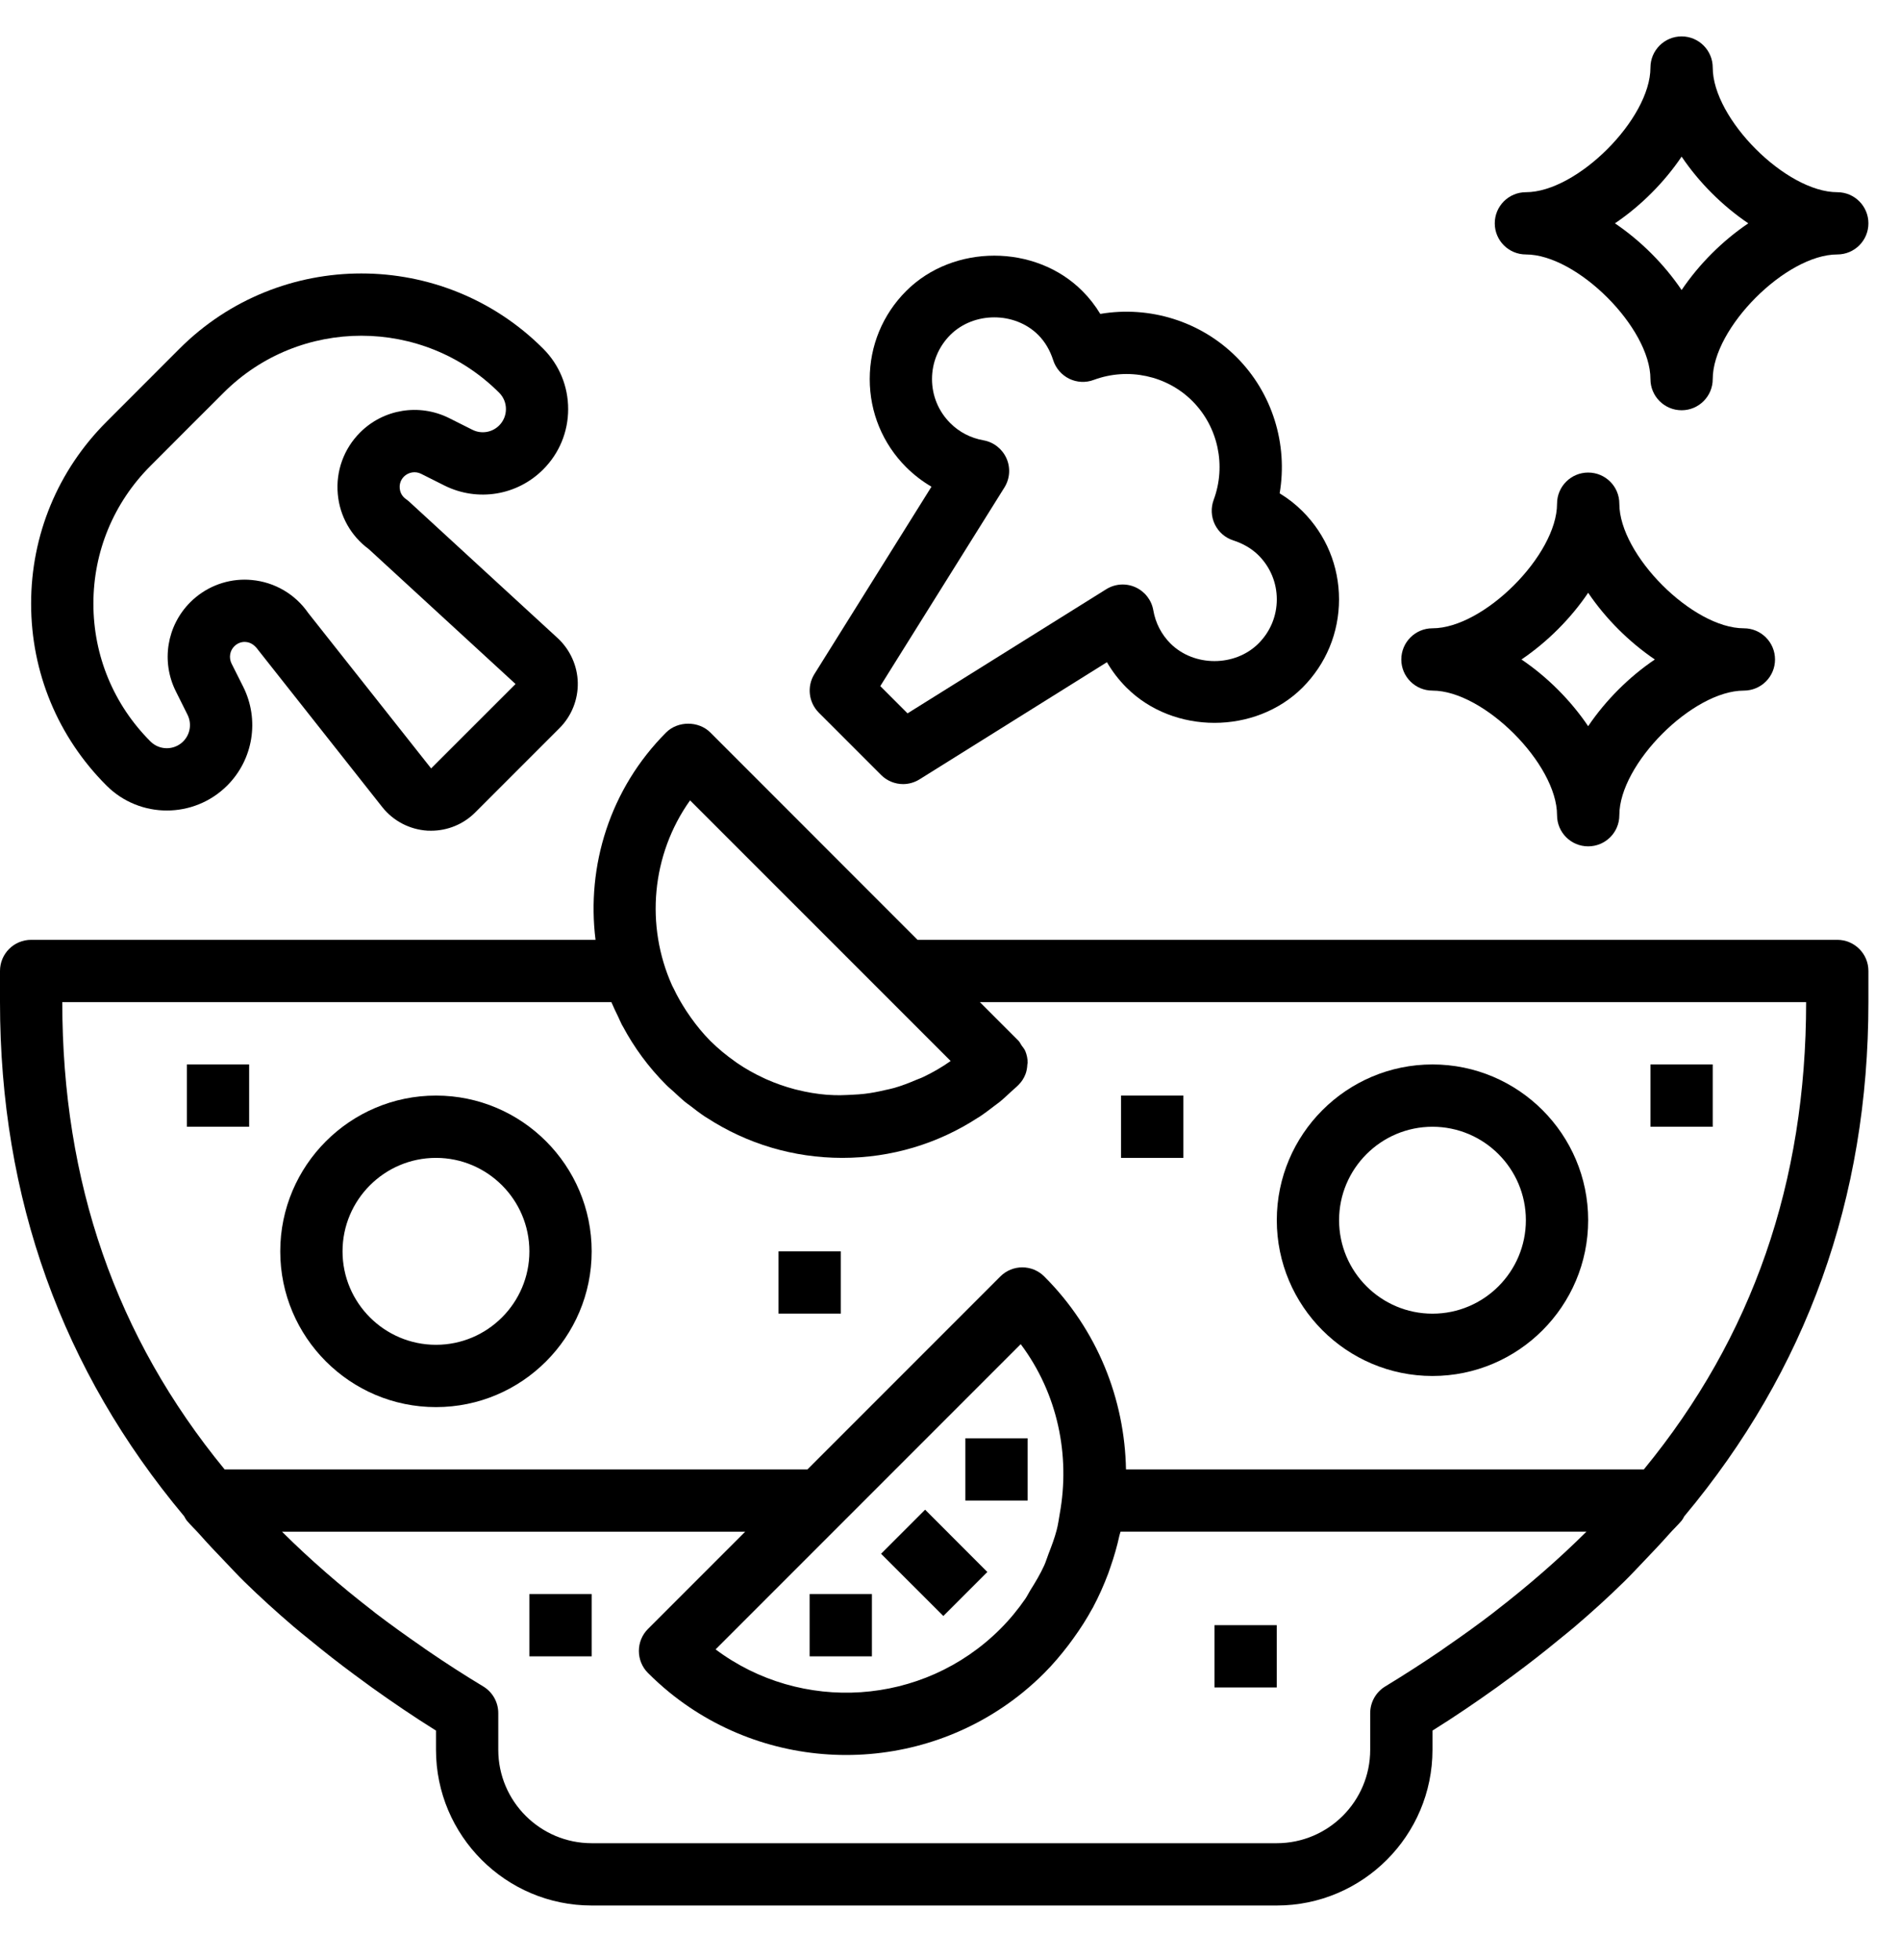
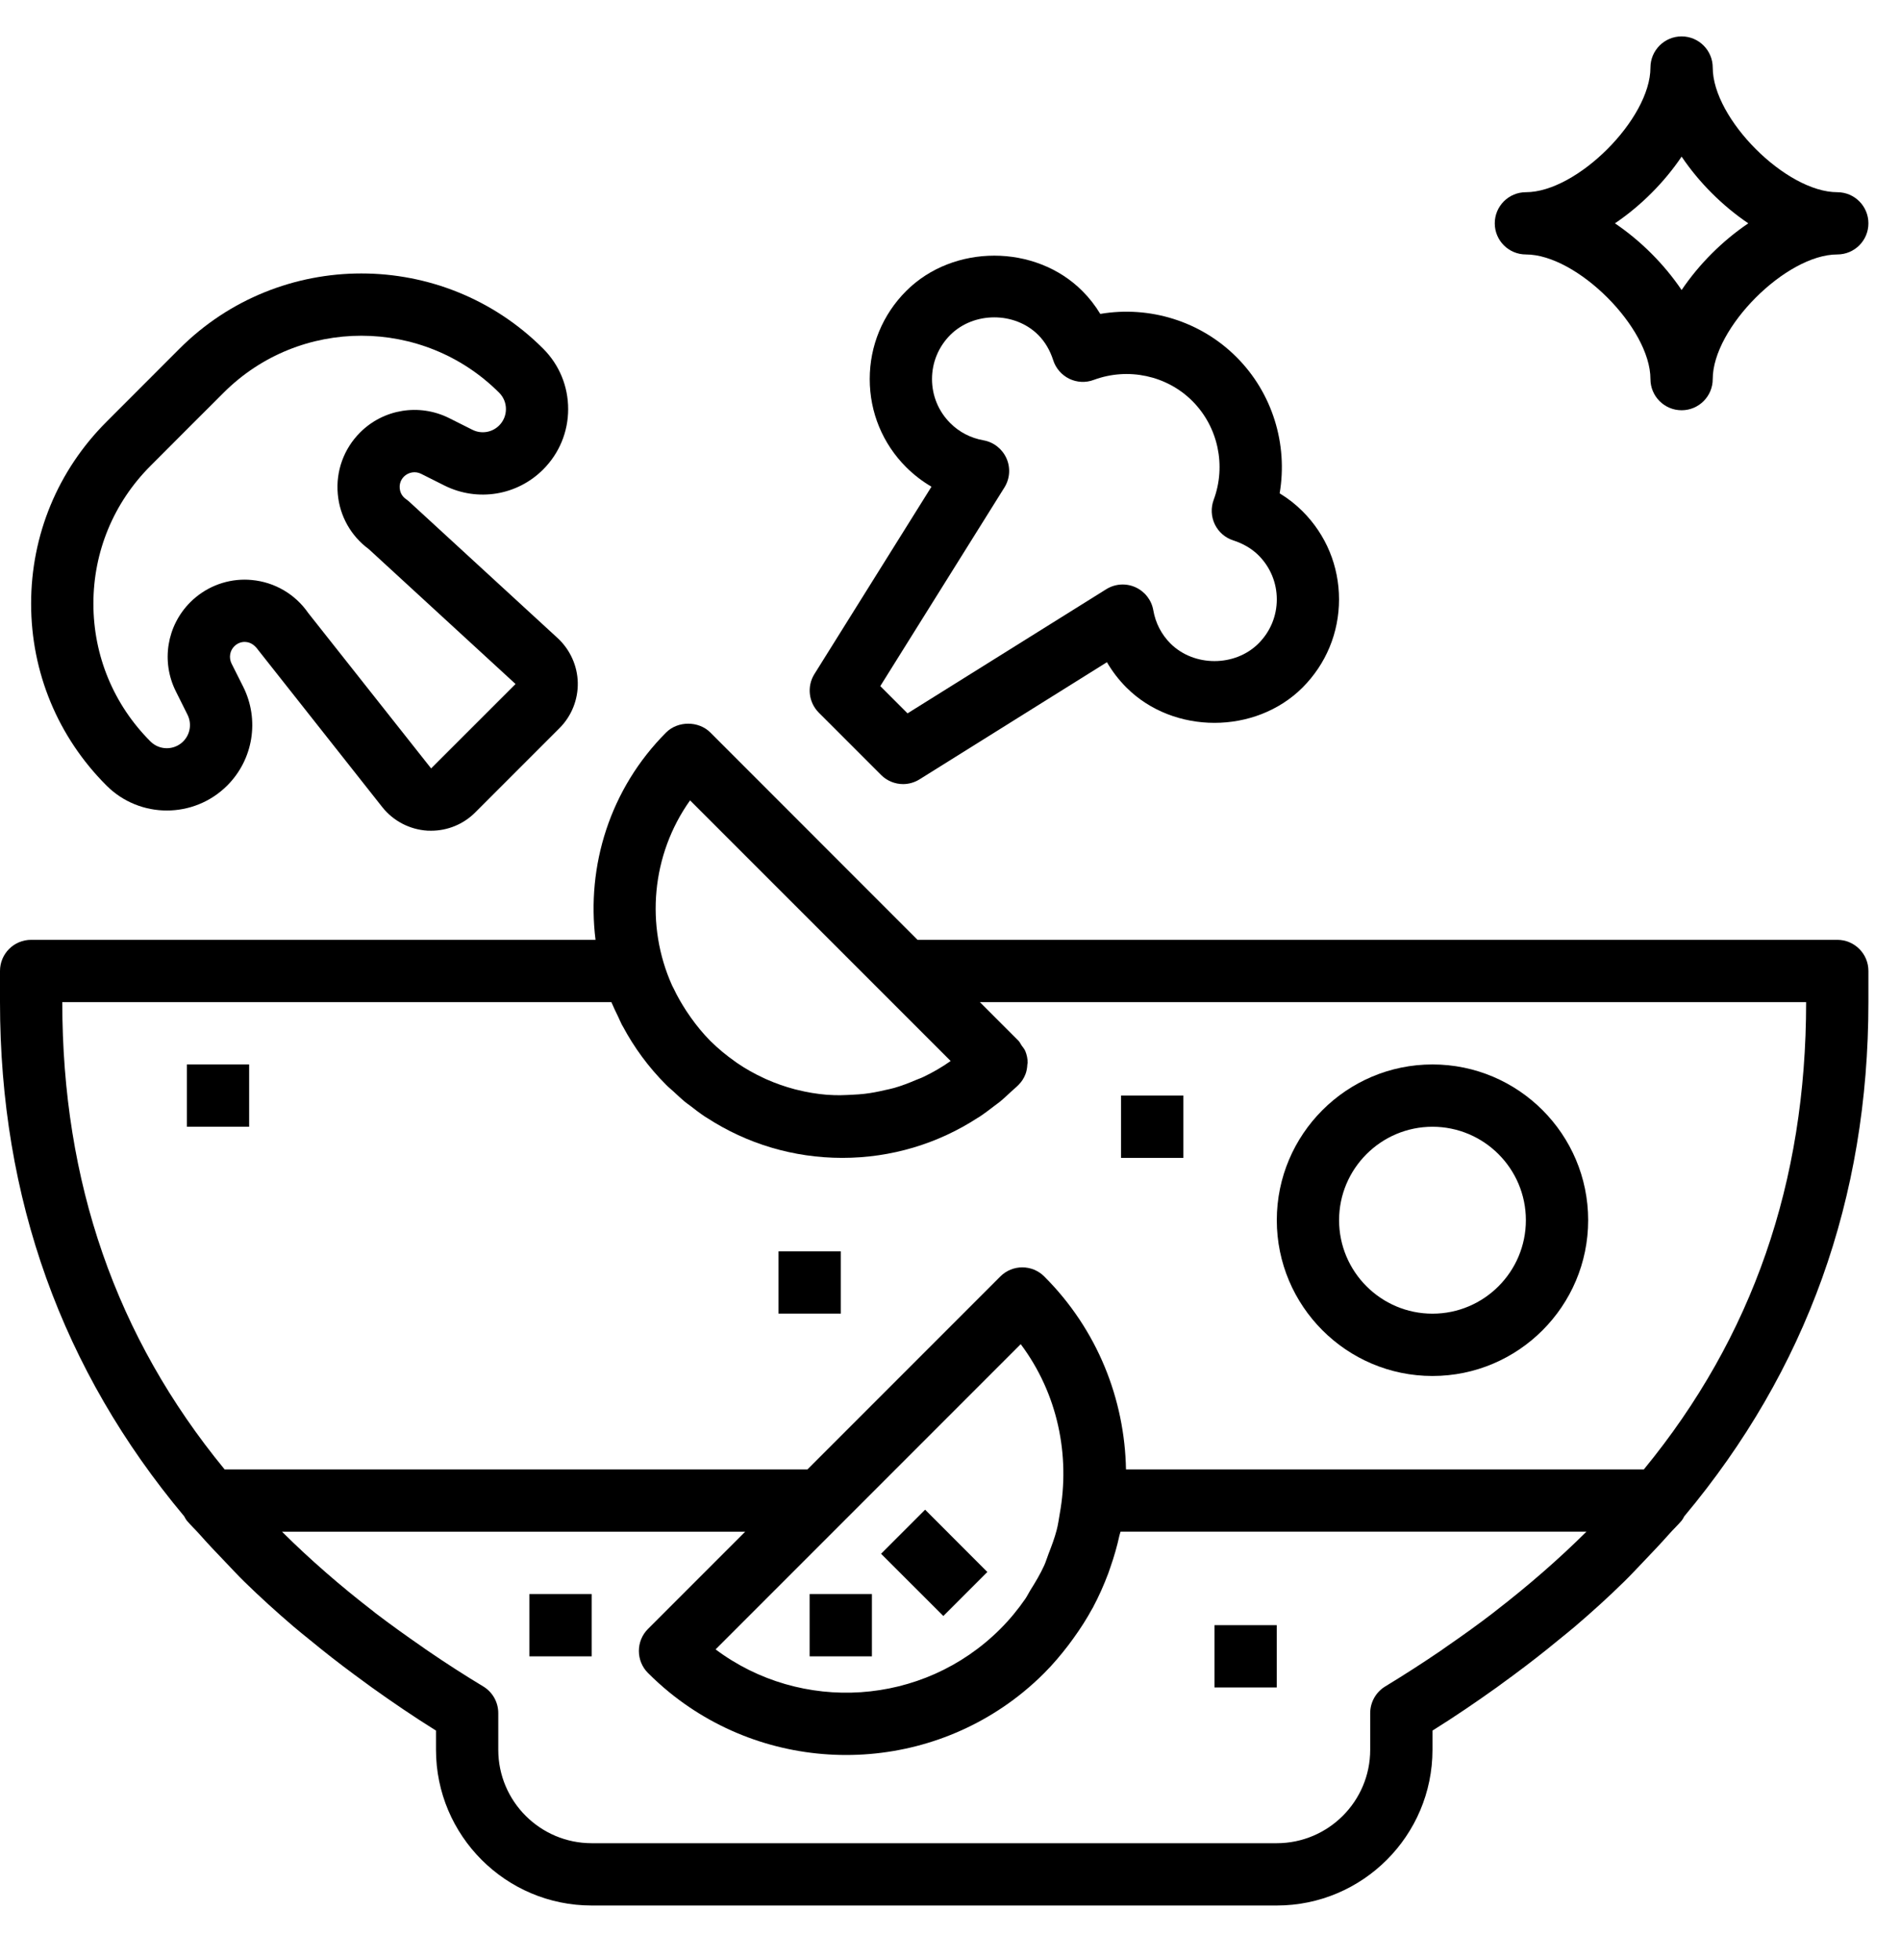
<svg xmlns="http://www.w3.org/2000/svg" width="32" height="33" viewBox="0 0 32 33" fill="none">
  <path d="M30.944 15.823H15.453L11.962 12.331C11.765 12.135 11.417 12.135 11.22 12.331C10.269 13.283 9.875 14.581 10.03 15.823H0.524C0.235 15.823 0 16.057 0 16.347V16.872C0 20.177 1.044 23.07 3.101 25.527C3.116 25.553 3.129 25.58 3.149 25.604C3.213 25.679 3.289 25.751 3.356 25.826C3.494 25.982 3.638 26.135 3.785 26.287C3.895 26.401 4 26.517 4.114 26.628C4.379 26.887 4.658 27.14 4.947 27.387C5.037 27.464 5.131 27.538 5.223 27.613C5.463 27.811 5.712 28.005 5.969 28.195C6.066 28.266 6.162 28.338 6.261 28.409C6.608 28.657 6.966 28.901 7.343 29.136V29.459C7.343 30.905 8.519 32.081 9.965 32.081H21.503C22.949 32.081 24.126 30.905 24.126 29.459V29.136C24.503 28.901 24.86 28.657 25.208 28.409C25.307 28.338 25.403 28.266 25.5 28.195C25.757 28.005 26.006 27.811 26.246 27.613C26.337 27.538 26.432 27.464 26.522 27.387C26.811 27.14 27.09 26.888 27.354 26.628C27.469 26.516 27.574 26.401 27.684 26.287C27.831 26.134 27.975 25.981 28.113 25.826C28.18 25.75 28.256 25.679 28.32 25.604C28.34 25.58 28.353 25.553 28.368 25.527C30.424 23.07 31.468 20.177 31.468 16.872V16.347C31.468 16.057 31.233 15.823 30.944 15.823ZM11.622 13.475L16.011 17.863C15.864 17.967 15.711 18.055 15.552 18.131C15.512 18.151 15.47 18.164 15.43 18.181C15.309 18.233 15.187 18.28 15.062 18.316C15.01 18.331 14.957 18.341 14.904 18.353C14.789 18.38 14.672 18.403 14.555 18.416C14.494 18.423 14.432 18.427 14.37 18.43C14.232 18.438 14.094 18.444 13.956 18.433C13.947 18.433 13.938 18.433 13.93 18.432C13.76 18.418 13.591 18.39 13.424 18.348C13.411 18.345 13.397 18.341 13.383 18.338C13.22 18.295 13.059 18.238 12.903 18.169C12.889 18.162 12.876 18.156 12.863 18.15C12.707 18.078 12.556 17.994 12.412 17.895C12.401 17.888 12.39 17.879 12.379 17.871C12.234 17.769 12.095 17.655 11.965 17.526C11.964 17.525 11.963 17.524 11.961 17.523C11.96 17.521 11.959 17.52 11.958 17.519C11.838 17.398 11.733 17.268 11.637 17.134C11.61 17.096 11.584 17.058 11.559 17.02C11.479 16.897 11.406 16.771 11.345 16.641C11.336 16.623 11.325 16.605 11.317 16.586C10.869 15.584 10.969 14.393 11.622 13.475ZM23.077 28.842V29.459C23.077 30.327 22.371 31.032 21.503 31.032H9.965C9.098 31.032 8.392 30.327 8.392 29.459V28.842C8.392 28.658 8.296 28.488 8.139 28.393C7.819 28.2 7.51 28.001 7.212 27.797C7.175 27.773 7.142 27.748 7.106 27.723C6.837 27.537 6.574 27.349 6.321 27.156C6.308 27.146 6.296 27.135 6.283 27.125C5.728 26.697 5.216 26.251 4.75 25.788H12.55L10.913 27.425C10.815 27.523 10.76 27.656 10.76 27.795C10.76 27.935 10.815 28.068 10.913 28.166C11.028 28.281 11.148 28.389 11.271 28.49C12.136 29.195 13.193 29.547 14.251 29.547C15.309 29.547 16.367 29.194 17.231 28.49C17.354 28.389 17.474 28.282 17.589 28.166C17.738 28.017 17.871 27.858 17.996 27.695C18.024 27.658 18.051 27.62 18.079 27.582C18.195 27.422 18.301 27.257 18.394 27.086C18.398 27.078 18.403 27.072 18.407 27.064C18.507 26.877 18.592 26.684 18.666 26.488C18.679 26.452 18.69 26.417 18.703 26.381C18.764 26.206 18.815 26.029 18.854 25.849C18.859 25.828 18.867 25.808 18.872 25.787H26.719C26.253 26.25 25.74 26.696 25.186 27.124C25.173 27.134 25.16 27.145 25.147 27.155C24.895 27.349 24.632 27.537 24.362 27.723C24.327 27.747 24.293 27.773 24.257 27.797C23.958 28 23.649 28.199 23.33 28.393C23.173 28.488 23.077 28.659 23.077 28.842ZM14.187 25.634L17.191 22.63C17.816 23.464 18.027 24.505 17.848 25.488C17.832 25.579 17.82 25.673 17.796 25.762C17.761 25.896 17.712 26.026 17.661 26.157C17.635 26.223 17.616 26.291 17.587 26.355C17.521 26.5 17.437 26.64 17.351 26.777C17.322 26.823 17.3 26.872 17.269 26.917C17.146 27.095 17.006 27.266 16.847 27.425C15.541 28.73 13.489 28.845 12.052 27.769L14.187 25.634ZM27.686 24.739H18.964C18.942 23.56 18.486 22.388 17.588 21.491C17.383 21.286 17.052 21.286 16.847 21.491L13.599 24.739H3.783C1.95 22.507 1.049 19.902 1.049 16.872H10.297C10.331 16.954 10.371 17.034 10.409 17.113C10.431 17.159 10.45 17.206 10.473 17.251C10.479 17.261 10.485 17.27 10.49 17.28C10.679 17.634 10.922 17.967 11.22 18.265C11.26 18.306 11.305 18.341 11.347 18.38C11.408 18.437 11.469 18.495 11.534 18.549C11.563 18.573 11.594 18.593 11.624 18.616C11.706 18.68 11.789 18.744 11.875 18.801C11.885 18.807 11.895 18.812 11.905 18.819C12.579 19.257 13.364 19.494 14.187 19.494C15.01 19.494 15.797 19.256 16.471 18.817C16.48 18.811 16.489 18.806 16.498 18.801C16.585 18.743 16.668 18.68 16.751 18.616C16.78 18.593 16.811 18.573 16.84 18.549C16.905 18.496 16.966 18.437 17.028 18.38C17.07 18.341 17.114 18.306 17.154 18.265C17.204 18.215 17.242 18.157 17.268 18.093C17.291 18.037 17.3 17.977 17.303 17.918C17.303 17.91 17.308 17.903 17.308 17.894C17.308 17.826 17.294 17.759 17.268 17.695C17.253 17.66 17.227 17.631 17.205 17.6C17.187 17.575 17.177 17.546 17.154 17.523L16.503 16.872H30.419C30.419 19.902 29.518 22.507 27.686 24.739Z" fill="black" />
  <path d="M24.126 23.166C25.572 23.166 26.748 21.989 26.748 20.543C26.748 19.097 25.572 17.921 24.126 17.921C22.68 17.921 21.504 19.097 21.504 20.543C21.504 21.989 22.68 23.166 24.126 23.166ZM24.126 18.97C24.994 18.97 25.699 19.676 25.699 20.543C25.699 21.411 24.994 22.117 24.126 22.117C23.259 22.117 22.553 21.411 22.553 20.543C22.553 19.676 23.259 18.97 24.126 18.97Z" fill="black" />
-   <path d="M7.343 18.445C5.897 18.445 4.72 19.622 4.72 21.068C4.72 22.514 5.897 23.69 7.343 23.69C8.789 23.69 9.965 22.514 9.965 21.068C9.965 19.622 8.789 18.445 7.343 18.445ZM7.343 22.641C6.475 22.641 5.769 21.935 5.769 21.068C5.769 20.2 6.475 19.494 7.343 19.494C8.21 19.494 8.916 20.2 8.916 21.068C8.916 21.935 8.21 22.641 7.343 22.641Z" fill="black" />
  <path d="M7.092 7.977L7.487 8.175C8.043 8.452 8.71 8.343 9.148 7.904C9.419 7.633 9.569 7.271 9.569 6.887C9.569 6.504 9.42 6.142 9.148 5.87C7.46 4.182 4.712 4.182 3.024 5.87L1.793 7.102C0.975 7.919 0.524 9.006 0.524 10.163C0.524 11.32 0.975 12.407 1.793 13.225C2.353 13.786 3.266 13.786 3.827 13.225C4.265 12.787 4.374 12.12 4.097 11.564L3.899 11.17C3.852 11.073 3.87 10.957 3.946 10.881C4.018 10.809 4.102 10.803 4.145 10.809C4.188 10.813 4.27 10.832 4.348 10.943L6.438 13.588C6.624 13.823 6.902 13.967 7.201 13.985C7.221 13.986 7.241 13.986 7.261 13.986C7.539 13.986 7.806 13.876 8.003 13.679L9.424 12.258C9.626 12.056 9.737 11.778 9.731 11.493C9.725 11.209 9.601 10.936 9.392 10.743L6.896 8.45C6.878 8.434 6.859 8.418 6.839 8.404C6.755 8.347 6.736 8.265 6.732 8.222C6.728 8.178 6.732 8.095 6.804 8.023C6.881 7.948 6.996 7.929 7.092 7.977ZM6.21 9.244L8.683 11.516L7.261 12.937L5.191 10.32C4.971 10.002 4.624 9.8 4.24 9.765C4.2 9.761 4.161 9.759 4.121 9.759C3.778 9.759 3.449 9.895 3.204 10.14C2.809 10.536 2.711 11.137 2.961 11.638L3.158 12.033C3.233 12.184 3.204 12.364 3.085 12.483C2.933 12.635 2.686 12.635 2.534 12.483C1.915 11.864 1.573 11.04 1.573 10.163C1.573 9.286 1.915 8.463 2.535 7.843L3.181 7.196L3.766 6.612C5.045 5.332 7.128 5.333 8.407 6.612C8.481 6.686 8.521 6.783 8.521 6.887C8.521 6.991 8.481 7.089 8.407 7.163C8.288 7.282 8.107 7.311 7.957 7.236L7.562 7.038C7.061 6.789 6.459 6.886 6.064 7.282C5.791 7.555 5.654 7.932 5.689 8.317C5.721 8.688 5.911 9.024 6.21 9.244Z" fill="black" />
  <path d="M13.79 11.998L14.839 13.047C14.94 13.148 15.075 13.201 15.21 13.201C15.305 13.201 15.402 13.174 15.487 13.121L18.643 11.149C18.733 11.303 18.842 11.446 18.971 11.575C19.763 12.368 21.145 12.368 21.938 11.575C22.334 11.178 22.552 10.652 22.552 10.091C22.552 9.53 22.334 9.004 21.938 8.608C21.822 8.492 21.693 8.391 21.552 8.306C21.693 7.478 21.43 6.616 20.825 6.012C20.221 5.407 19.359 5.144 18.531 5.285C18.446 5.144 18.345 5.015 18.229 4.899C17.437 4.106 16.055 4.106 15.262 4.899C14.866 5.295 14.648 5.822 14.648 6.382C14.648 6.943 14.866 7.47 15.262 7.866C15.391 7.994 15.534 8.104 15.688 8.194L13.716 11.349C13.587 11.556 13.618 11.825 13.79 11.998ZM16.916 8.208C17.009 8.06 17.022 7.876 16.951 7.716C16.879 7.557 16.735 7.443 16.563 7.413C16.349 7.375 16.155 7.275 16.004 7.123C15.806 6.925 15.697 6.662 15.697 6.382C15.697 6.102 15.806 5.839 16.004 5.64C16.4 5.244 17.091 5.244 17.487 5.64C17.6 5.754 17.684 5.896 17.738 6.064C17.781 6.2 17.88 6.314 18.009 6.377C18.137 6.439 18.286 6.447 18.421 6.396C18.999 6.182 19.652 6.321 20.083 6.753C20.515 7.186 20.655 7.838 20.441 8.415C20.391 8.55 20.398 8.698 20.46 8.828C20.523 8.957 20.635 9.055 20.771 9.098C20.94 9.153 21.083 9.237 21.196 9.349C21.395 9.548 21.504 9.811 21.504 10.091C21.504 10.371 21.395 10.634 21.196 10.833C20.8 11.229 20.109 11.229 19.712 10.833C19.561 10.681 19.461 10.489 19.424 10.274C19.394 10.102 19.28 9.957 19.121 9.886C18.962 9.815 18.778 9.828 18.63 9.921L15.285 12.01L14.826 11.551L16.916 8.208Z" fill="black" />
  <path d="M15.581 25.417L14.839 26.159L15.888 27.207L16.629 26.466L15.581 25.417Z" fill="black" />
-   <path d="M17.308 24.215H16.259V25.263H17.308V24.215Z" fill="black" />
  <path d="M14.685 26.837H13.636V27.886H14.685V26.837Z" fill="black" />
  <path d="M21.503 27.361H20.455V28.41H21.503V27.361Z" fill="black" />
  <path d="M9.965 26.837H8.916V27.886H9.965V26.837Z" fill="black" />
  <path d="M19.93 18.445H18.881V19.494H19.93V18.445Z" fill="black" />
  <path d="M14.161 21.067H13.112V22.116H14.161V21.067Z" fill="black" />
  <path d="M4.196 17.921H3.147V18.97H4.196V17.921Z" fill="black" />
-   <path d="M28.846 17.921H27.797V18.97H28.846V17.921Z" fill="black" />
  <path d="M30.944 3.236C30.081 3.236 28.846 2 28.846 1.138C28.846 0.848 28.611 0.613 28.322 0.613C28.032 0.613 27.797 0.848 27.797 1.138C27.797 2 26.562 3.236 25.699 3.236C25.41 3.236 25.175 3.47 25.175 3.76C25.175 4.05 25.41 4.284 25.699 4.284C26.562 4.284 27.797 5.52 27.797 6.382C27.797 6.672 28.032 6.907 28.322 6.907C28.611 6.907 28.846 6.672 28.846 6.382C28.846 5.52 30.081 4.284 30.944 4.284C31.233 4.284 31.468 4.05 31.468 3.76C31.468 3.47 31.233 3.236 30.944 3.236ZM28.322 4.883C28.028 4.448 27.634 4.054 27.199 3.76C27.634 3.466 28.028 3.072 28.322 2.637C28.615 3.072 29.01 3.466 29.445 3.76C29.01 4.054 28.615 4.448 28.322 4.883Z" fill="black" />
-   <path d="M26.224 13.725C26.224 14.015 26.459 14.249 26.748 14.249C27.038 14.249 27.273 14.015 27.273 13.725C27.273 12.862 28.508 11.627 29.37 11.627C29.66 11.627 29.895 11.393 29.895 11.103C29.895 10.813 29.66 10.578 29.37 10.578C28.508 10.578 27.273 9.343 27.273 8.48C27.273 8.19 27.038 7.956 26.748 7.956C26.459 7.956 26.224 8.19 26.224 8.48C26.224 9.343 24.989 10.578 24.126 10.578C23.836 10.578 23.601 10.813 23.601 11.103C23.601 11.393 23.836 11.627 24.126 11.627C24.989 11.627 26.224 12.862 26.224 13.725ZM26.748 9.98C27.042 10.415 27.436 10.808 27.871 11.103C27.436 11.397 27.042 11.791 26.748 12.226C26.454 11.791 26.06 11.397 25.625 11.103C26.06 10.808 26.454 10.415 26.748 9.98Z" fill="black" />
</svg>